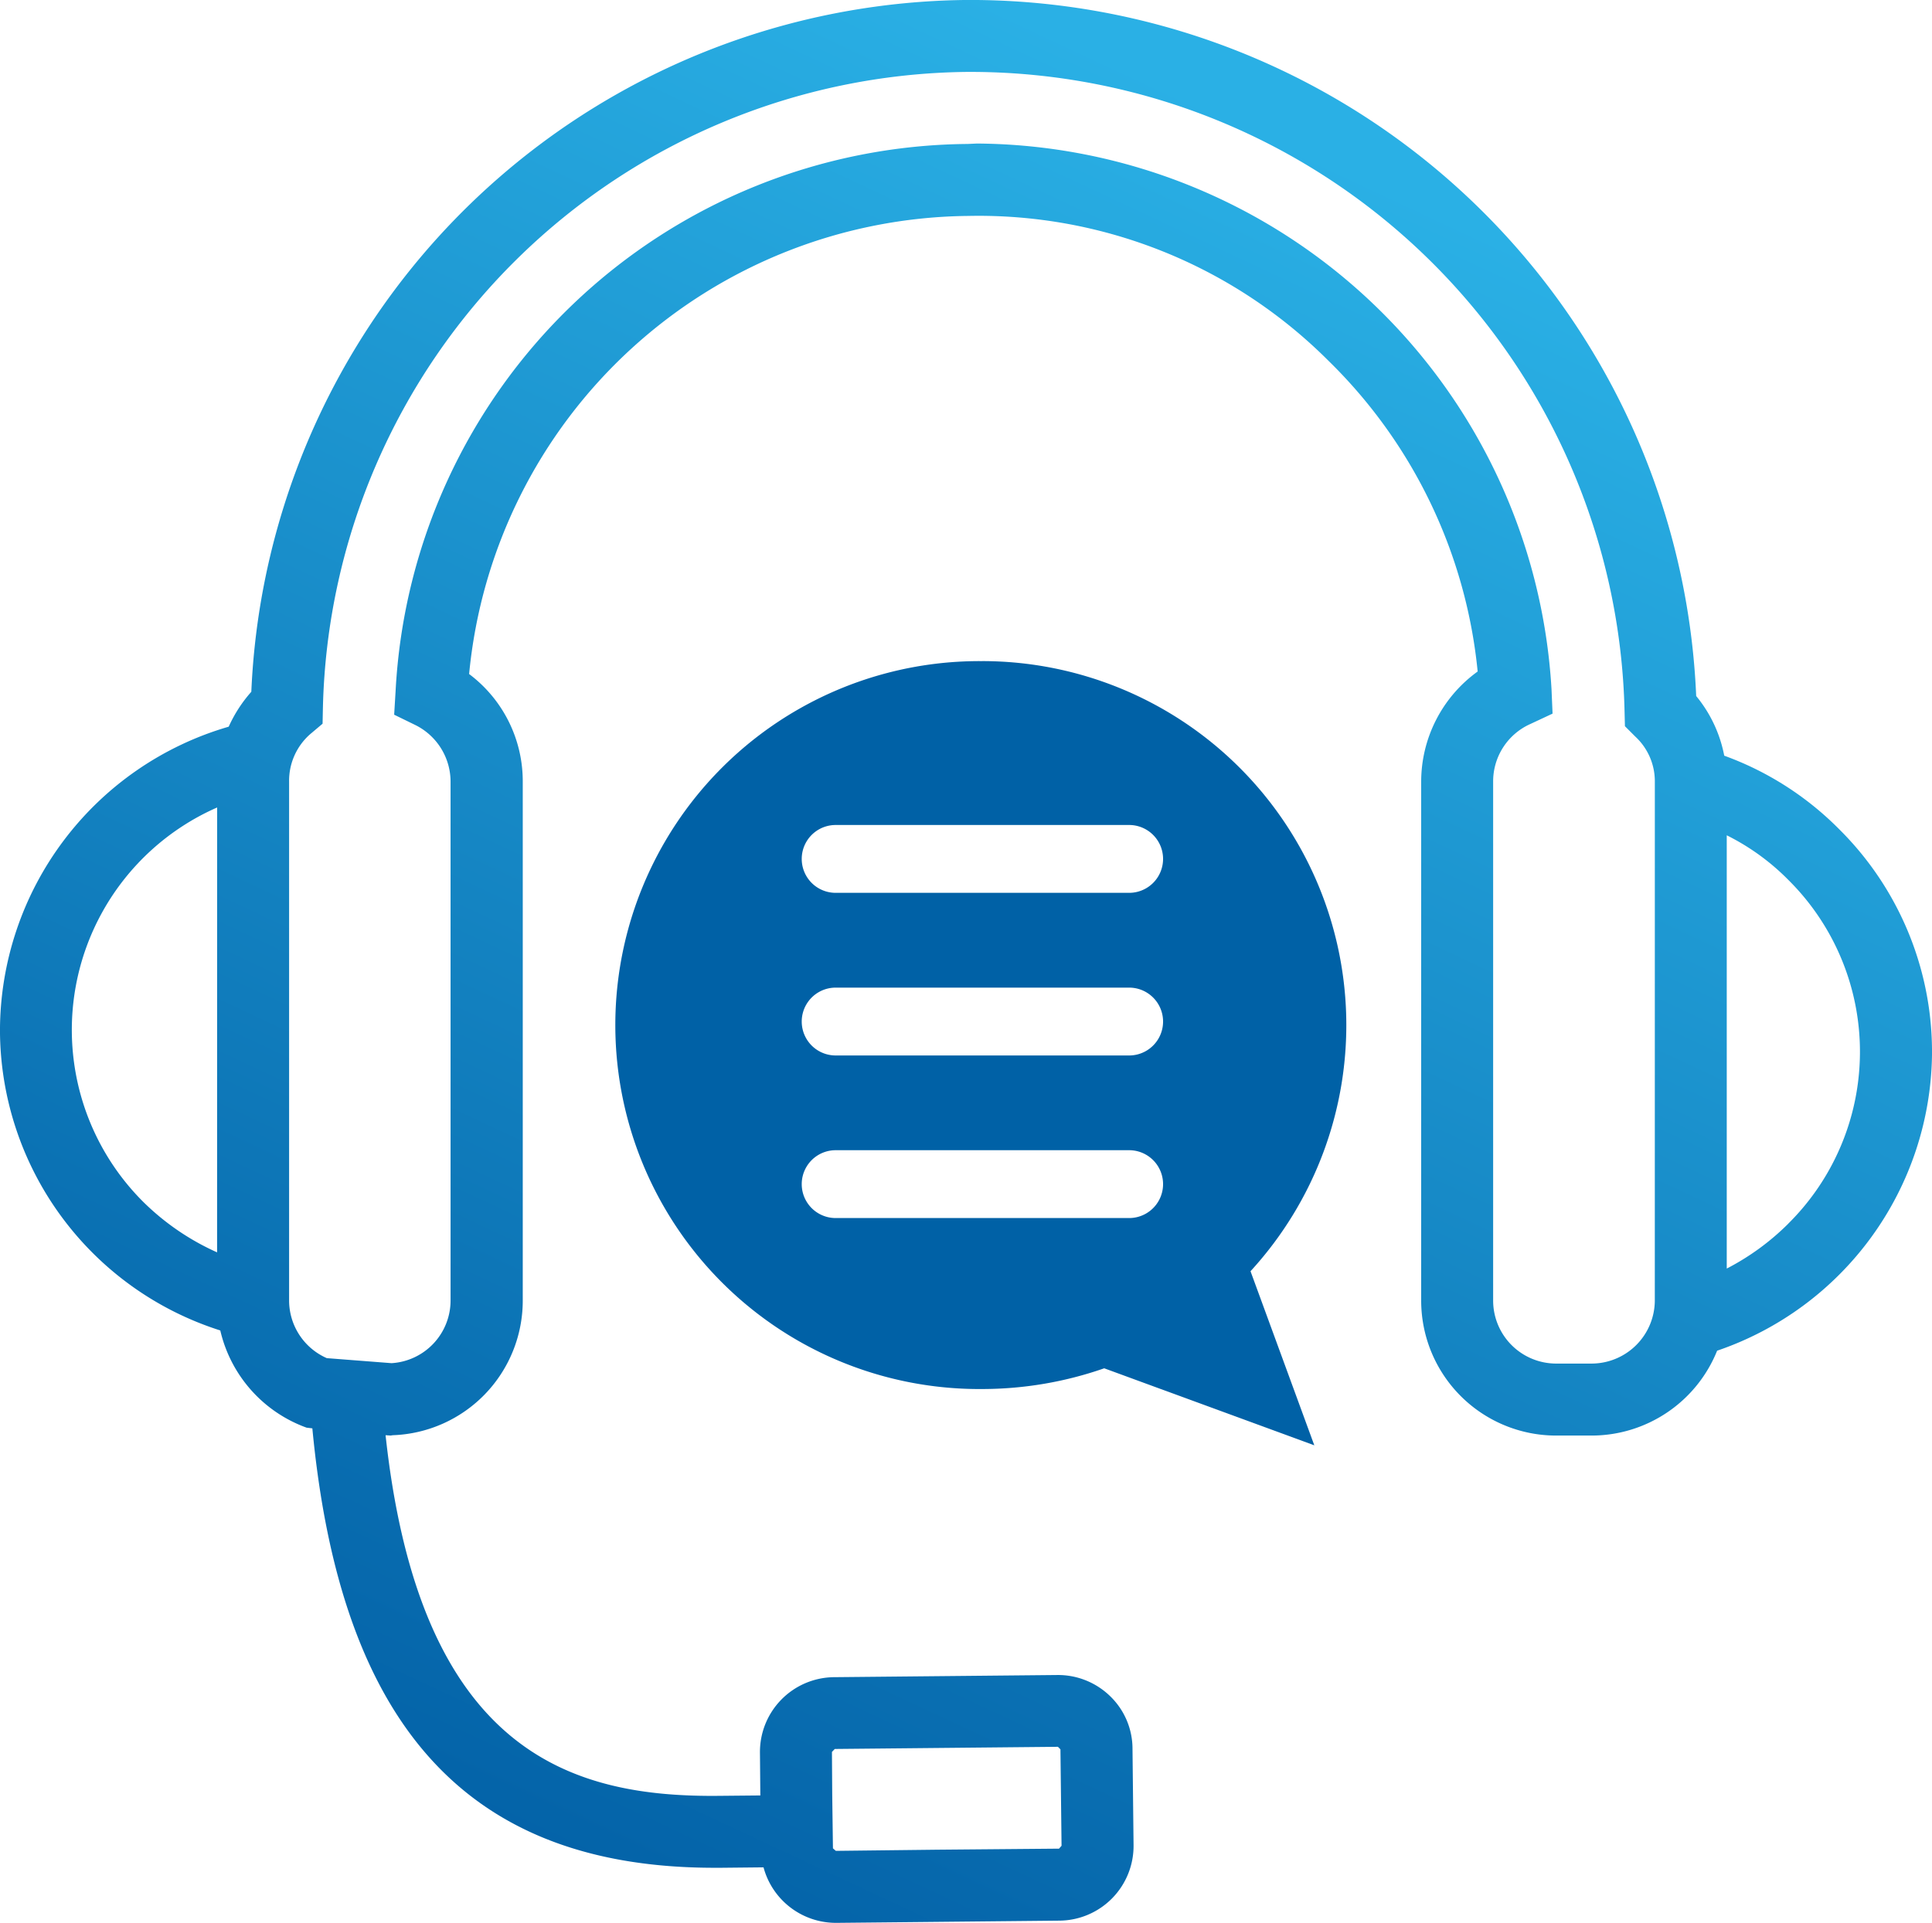
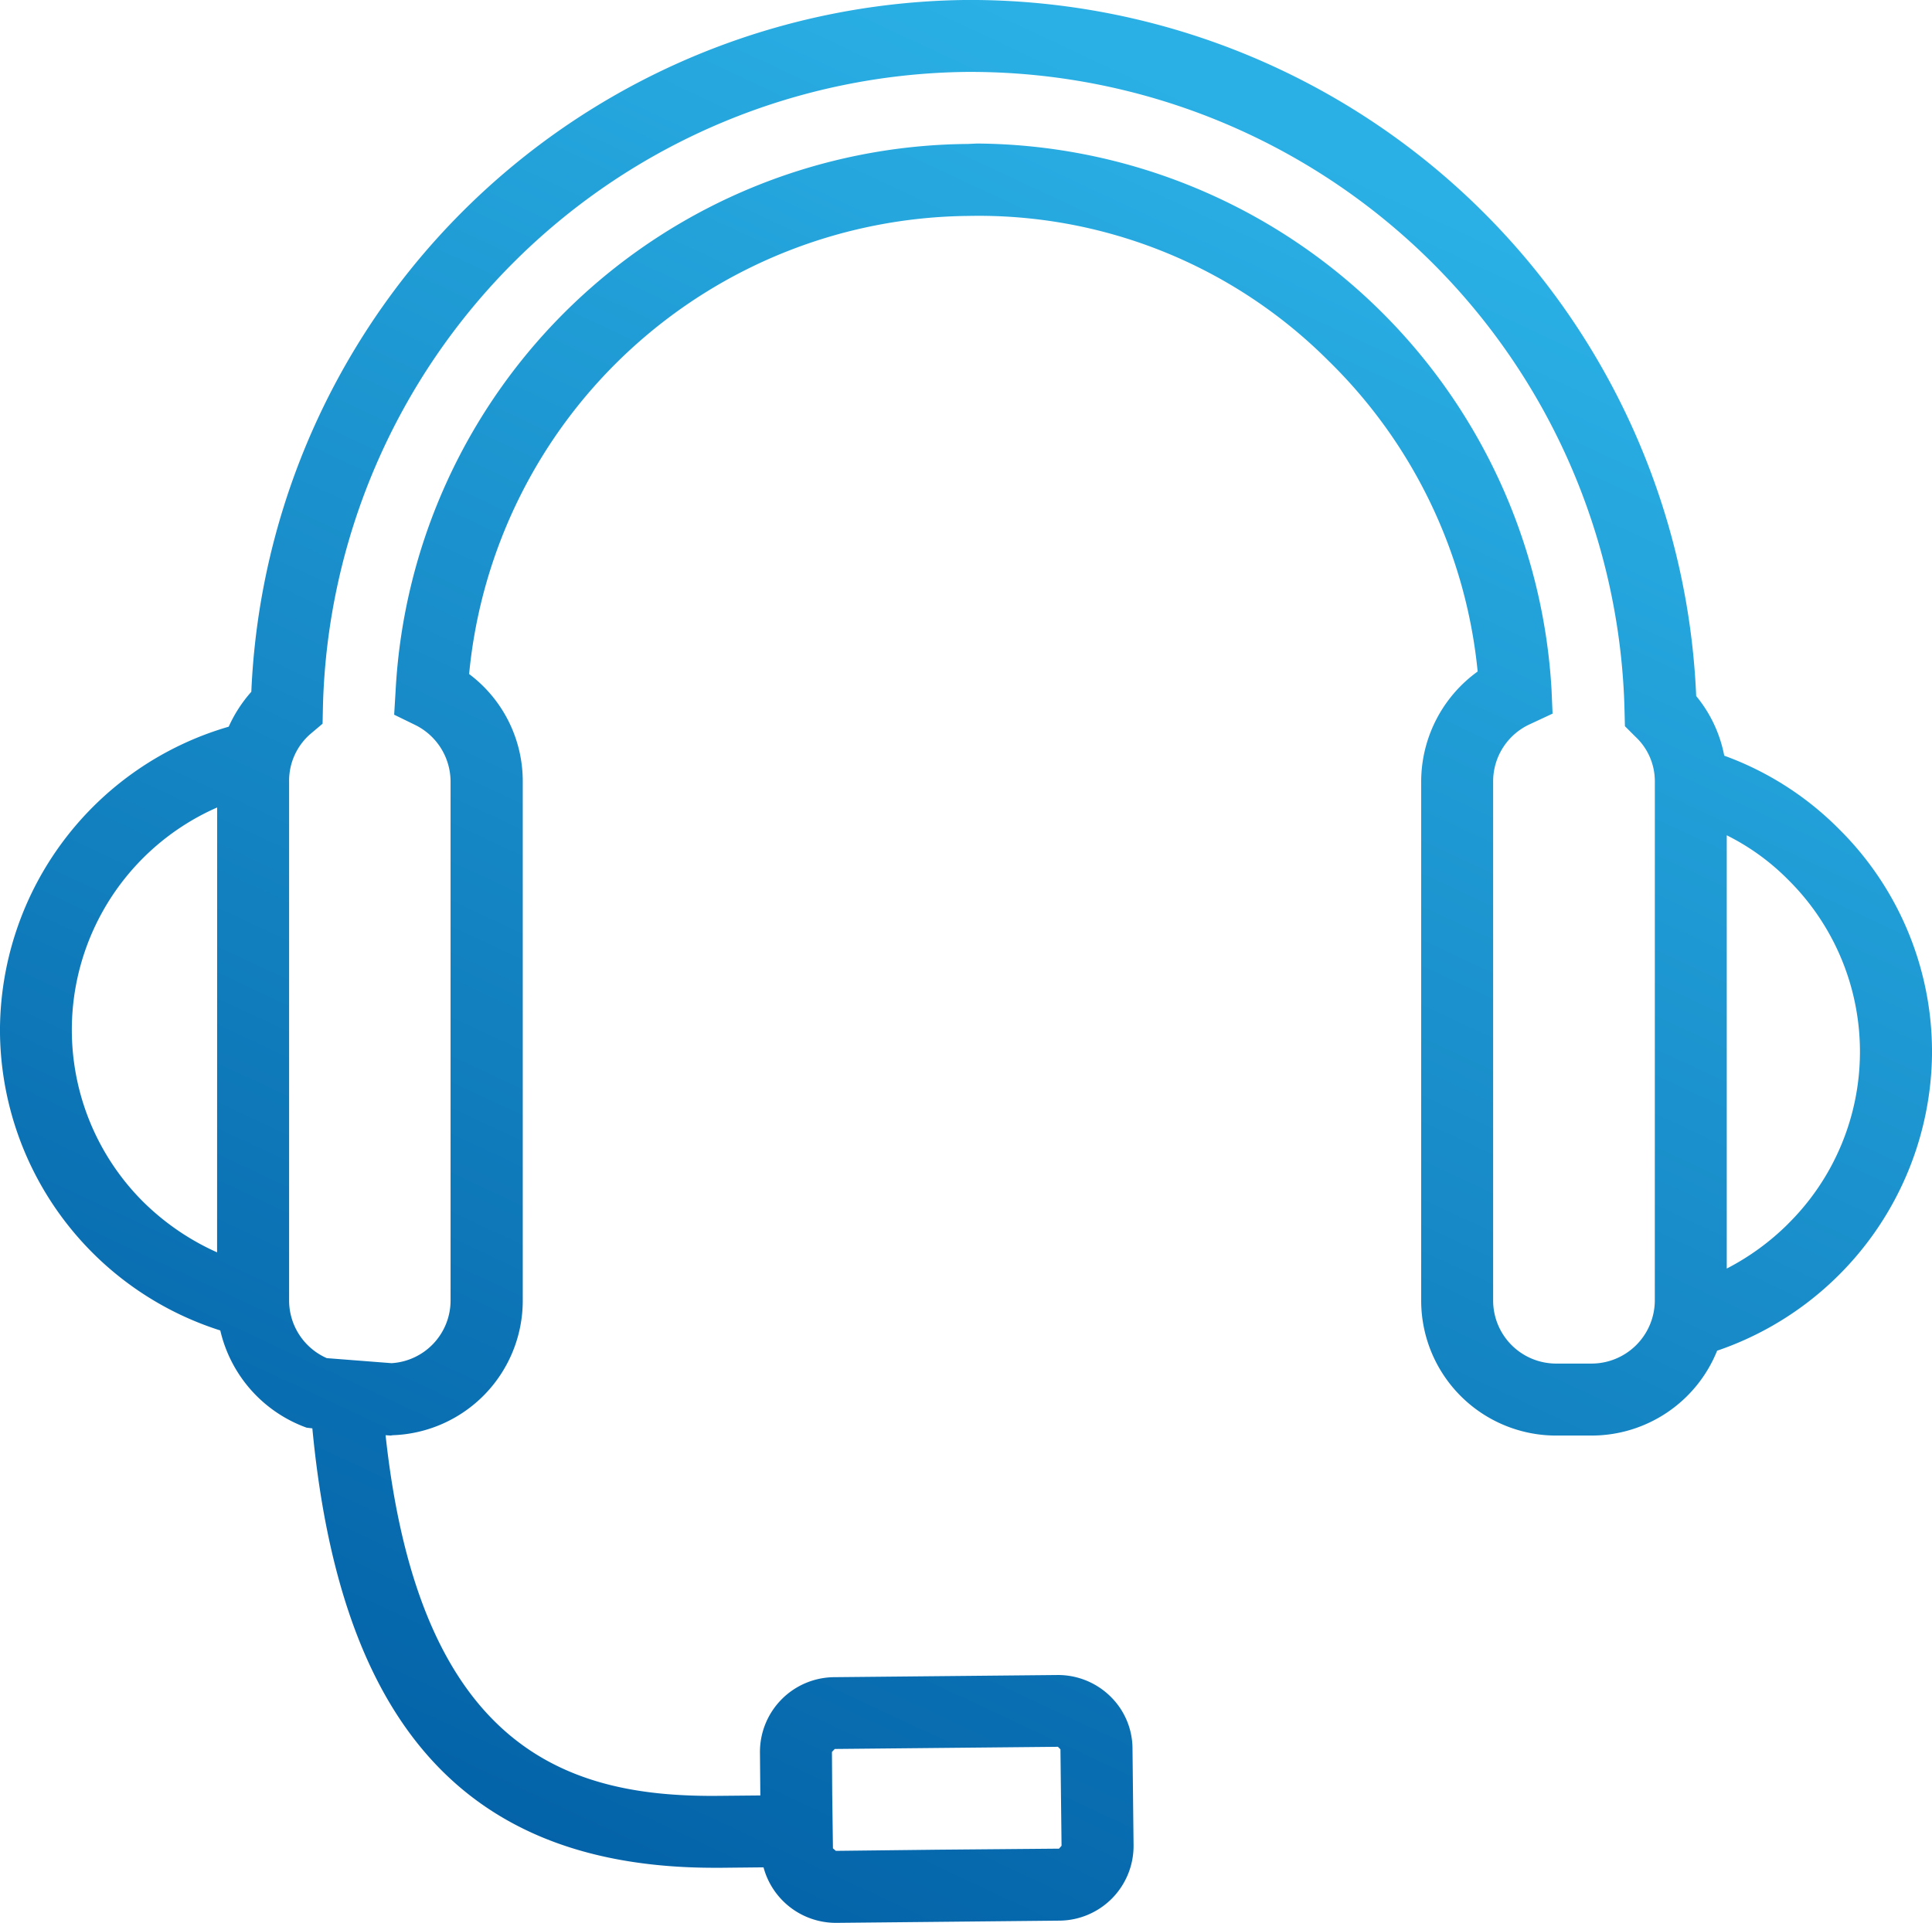
<svg xmlns="http://www.w3.org/2000/svg" data-name="6.0 ongoing commit" width="76.865" height="76.522" viewBox="0 0 76.865 76.522">
  <defs>
    <linearGradient id="sxkxvkq7oa" x1=".5" x2=".032" y2="1" gradientUnits="objectBoundingBox">
      <stop offset="0" stop-color="#2ab0e5" />
      <stop offset=".677" stop-color="#0b72b4" />
      <stop offset=".965" stop-color="#005ba2" />
      <stop offset="1" stop-color="#005ba2" />
    </linearGradient>
  </defs>
-   <path data-name="Path 12156" d="M24.269 56.585a9.61 9.61 0 0 0 2.833 6.83 9.965 9.965 0 0 0 2.94 2.006V47.72a9.647 9.647 0 0 0-5.773 8.865z" transform="translate(-21.405 -15.583)" style="fill:none" />
-   <path data-name="Path 12157" d="M55.713 48.247v17.242a9.875 9.875 0 0 0 2.448-1.789 9.63 9.63 0 0 0 0-13.681 9.206 9.206 0 0 0-2.448-1.772z" transform="translate(12.988 -15.006)" style="fill:none" />
-   <path data-name="Path 12158" d="m38.75 69.611.115.1 4.024-.045 4.856-.043.1-.115-.045-3.836-.1-.1-8.878.086-.112.117.012 1.7z" transform="translate(-5.61 3.944)" style="fill:none" />
  <path data-name="Path 12159" d="m81.541 59.776-.015-.6a26.036 26.036 0 0 0-25.894-25.438h-.287a25.907 25.907 0 0 0-25.607 25.305l-.013.632-.488.412a2.465 2.465 0 0 0-.844 1.895v20.652a2.509 2.509 0 0 0 1.5 2.291l2.577.2a2.5 2.5 0 0 0 2.347-2.49V61.983a2.518 2.518 0 0 0-1.4-2.253l-.844-.412.057-.944A22.978 22.978 0 0 1 55.387 36.6l.375-.015A23.055 23.055 0 0 1 78.62 58.3l.042.976-.888.415a2.5 2.5 0 0 0-1.474 2.292v20.651a2.508 2.508 0 0 0 2.494 2.506h1.43a2.519 2.519 0 0 0 2.508-2.506V61.983a2.423 2.423 0 0 0-.775-1.792z" transform="translate(-16.893 -30.876)" style="fill:none" />
  <path data-name="Path 12160" d="M96.07 65.367a12.377 12.377 0 0 0-4.57-2.923 5.283 5.283 0 0 0-1.116-2.374 28.919 28.919 0 0 0-28.746-27.7h-.3A28.768 28.768 0 0 0 32.9 59.9a5.485 5.485 0 0 0-.9 1.39 12.616 12.616 0 0 0-9.1 12.084 12.57 12.57 0 0 0 8.765 11.943 5.411 5.411 0 0 0 3.435 3.869l.228.027c1.131 11.916 6.231 17.487 16 17.487h.26l1.69-.017a2.982 2.982 0 0 0 2.879 2.209h.029l8.863-.088A2.974 2.974 0 0 0 68 105.8l-.042-3.823a2.91 2.91 0 0 0-.89-2.106 2.973 2.973 0 0 0-2.1-.842l-8.882.086a2.976 2.976 0 0 0-2.95 3.007l.015 1.7-1.589.015c-5.871.071-11.945-1.648-13.321-14.351l.2.013.088-.013a5.359 5.359 0 0 0 5.17-5.356V63.478a5.332 5.332 0 0 0-2.134-4.284 20.145 20.145 0 0 1 19.862-18.23 19.666 19.666 0 0 1 14.321 5.758 20.026 20.026 0 0 1 5.942 12.372 5.407 5.407 0 0 0-2.247 4.384v20.651A5.37 5.37 0 0 0 84.8 89.5h1.43a5.387 5.387 0 0 0 4.987-3.377 12.619 12.619 0 0 0 8.549-11.767v-.241a12.481 12.481 0 0 0-3.696-8.748zM31.538 82.209A9.965 9.965 0 0 1 28.6 80.2a9.665 9.665 0 0 1 2.94-15.695zm24.575 19.763 8.878-.086.1.1.044 3.838-.1.115-4.858.042-4.022.046-.115-.1-.029-2.136L56 102.09zm32.625-17.843a2.519 2.519 0 0 1-2.508 2.506H84.8a2.508 2.508 0 0 1-2.494-2.506V63.478a2.5 2.5 0 0 1 1.476-2.293l.888-.415-.042-.976A23.055 23.055 0 0 0 61.77 38.083l-.37.017a22.978 22.978 0 0 0-22.76 21.769l-.057.944.844.412a2.518 2.518 0 0 1 1.4 2.253v20.651a2.5 2.5 0 0 1-2.347 2.49l-2.577-.2a2.509 2.509 0 0 1-1.5-2.291v-20.65a2.465 2.465 0 0 1 .844-1.895l.488-.412.013-.632a25.907 25.907 0 0 1 25.605-25.306h.287a26.036 26.036 0 0 1 25.894 25.438l.015.6.415.415a2.423 2.423 0 0 1 .775 1.792zm5.312-3.063a9.875 9.875 0 0 1-2.45 1.788V65.612a9.206 9.206 0 0 1 2.448 1.773 9.63 9.63 0 0 1 0 13.681z" transform="translate(-22.901 -32.371)" style="fill:url(#sxkxvkq7oa)" />
-   <path data-name="Path 12161" d="M49.138 44.937a14.484 14.484 0 1 0 0 28.967 14.759 14.759 0 0 0 4.847-.825l8.358 3.065-2.538-6.928a14.487 14.487 0 0 0-10.668-24.28zM54.976 67.1H43.3a1.35 1.35 0 1 1 0-2.7h11.676a1.35 1.35 0 1 1 0 2.7zm0-6.47H43.3a1.35 1.35 0 1 1 0-2.7h11.676a1.35 1.35 0 1 1 0 2.7zm0-6.472H43.3a1.35 1.35 0 1 1 0-2.7h11.676a1.35 1.35 0 1 1 0 2.7z" transform="translate(-10.053 -18.627)" style="fill:#0061a6" />
</svg>